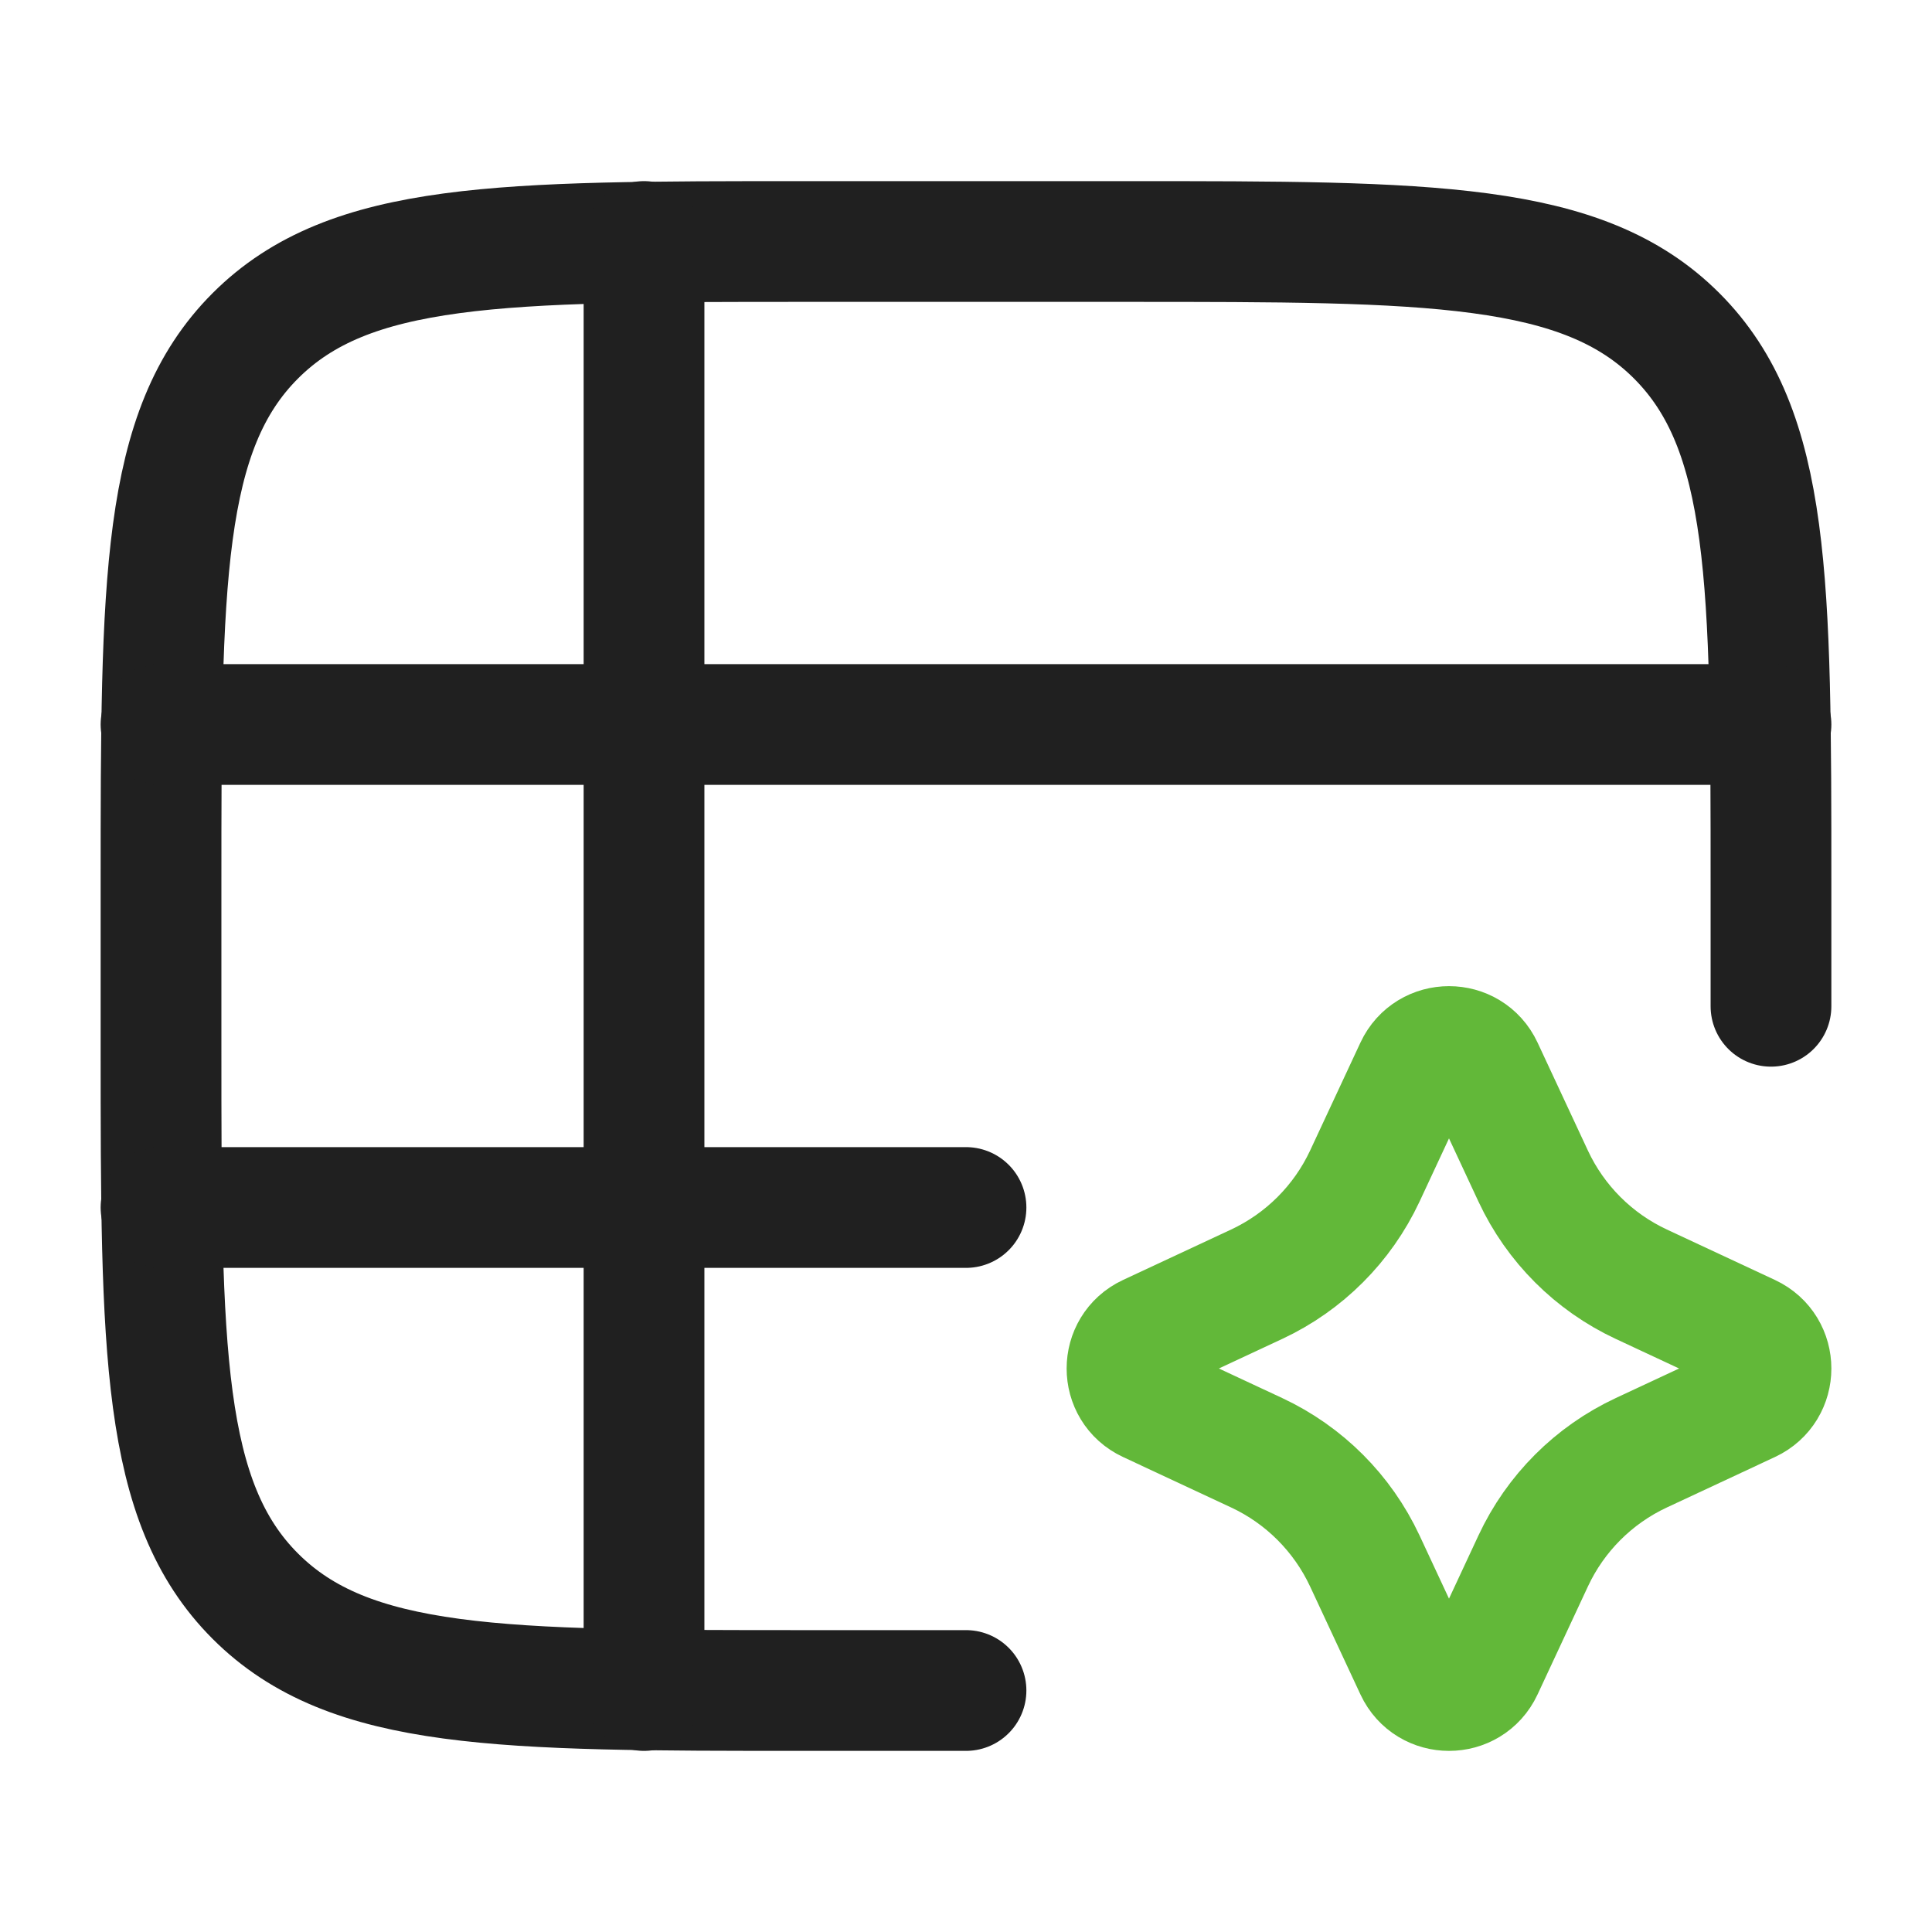
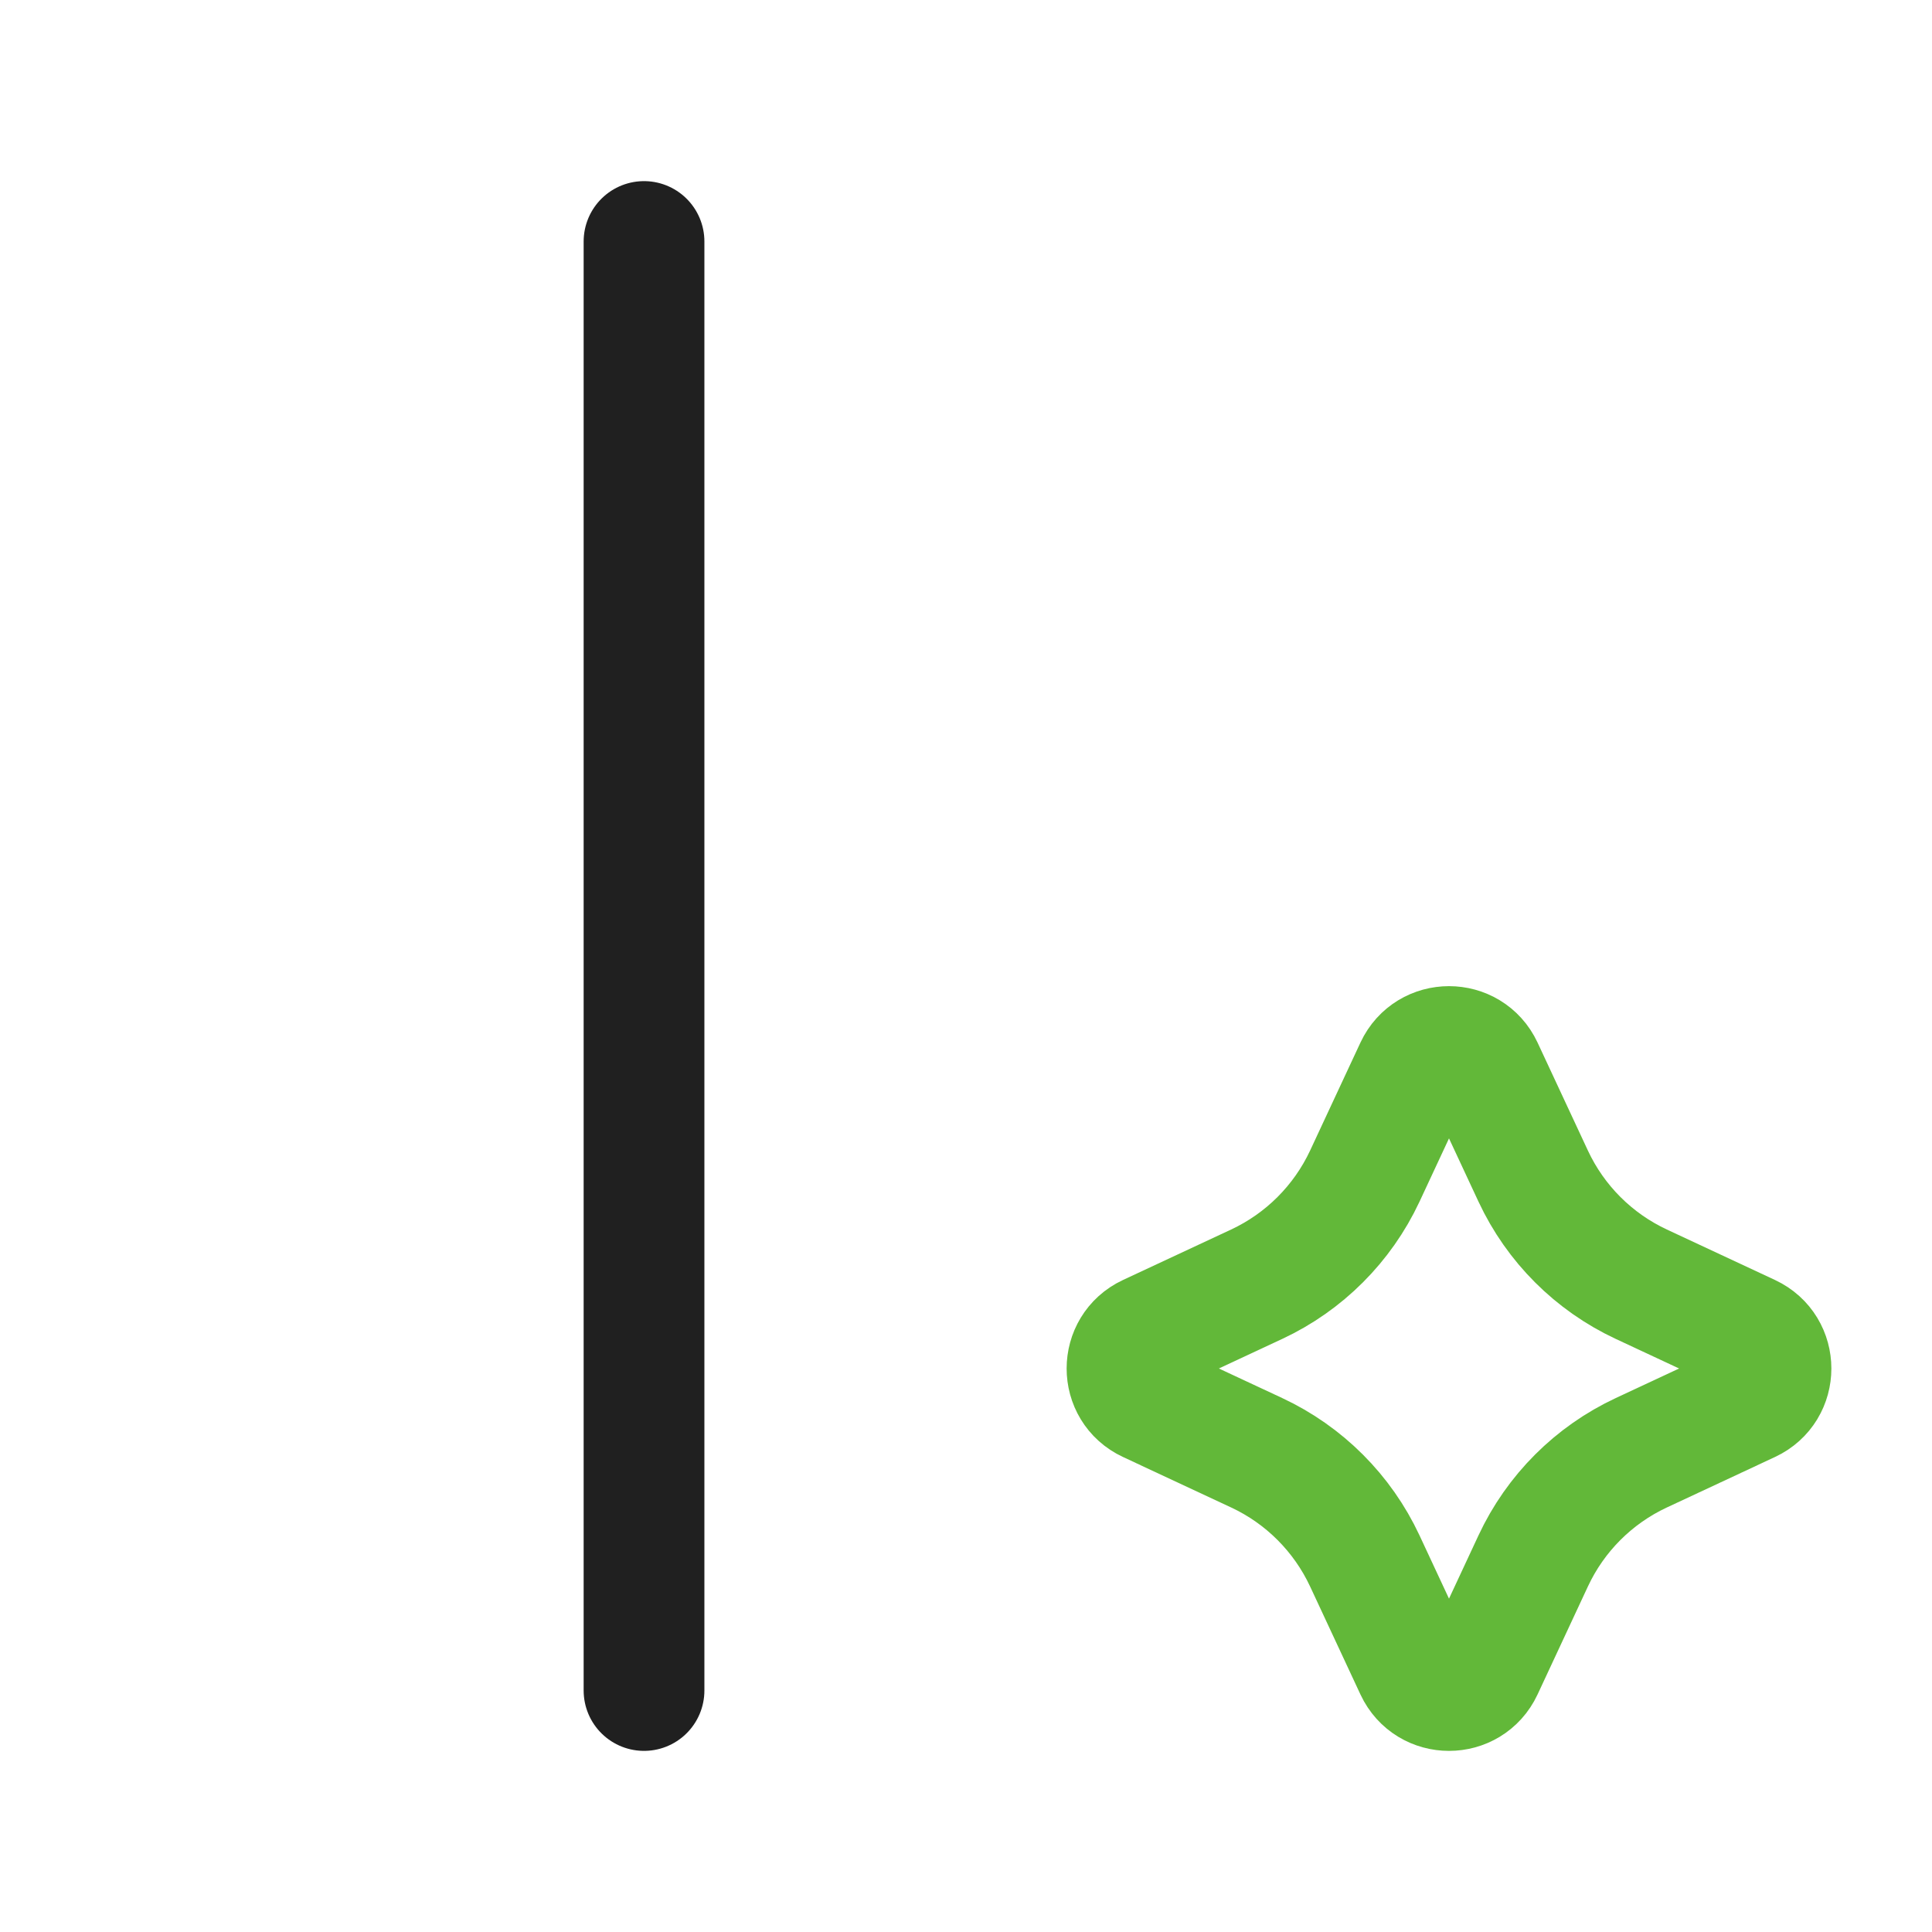
<svg xmlns="http://www.w3.org/2000/svg" width="32" height="32" viewBox="0 0 32 32" fill="none">
  <g id="Frame">
-     <path id="Vector" d="M16 28H13.333C8.305 28 5.791 28 4.229 26.438C2.667 24.876 2.667 22.362 2.667 17.333V14.667C2.667 9.638 2.667 7.124 4.229 5.562C5.791 4 8.305 4 13.333 4H18.667C23.695 4 26.209 4 27.771 5.562C29.333 7.124 29.333 9.638 29.333 14.667V16.667" stroke="#202020" stroke-width="2" stroke-linecap="round" stroke-linejoin="round" />
-     <path id="Vector_2" d="M2.667 12H29.333" stroke="#202020" stroke-width="2" stroke-linecap="round" stroke-linejoin="round" />
-     <path id="Vector_3" d="M2.667 20H16" stroke="#202020" stroke-width="2" stroke-linecap="round" stroke-linejoin="round" />
    <path id="Vector_4" d="M23.44 17.69C23.662 17.215 24.338 17.215 24.56 17.69L25.395 19.481C25.763 20.269 26.397 20.903 27.186 21.271L28.977 22.107C29.452 22.329 29.452 23.005 28.977 23.226L27.186 24.062C26.397 24.43 25.763 25.064 25.395 25.853L24.56 27.644C24.338 28.119 23.662 28.119 23.44 27.644L22.605 25.853C22.236 25.064 21.602 24.43 20.814 24.062L19.023 23.226C18.548 23.005 18.548 22.329 19.023 22.107L20.814 21.271C21.602 20.903 22.236 20.269 22.605 19.481L23.44 17.69Z" stroke="#62B839" stroke-width="2" stroke-linecap="round" stroke-linejoin="round" />
    <path id="Vector_5" d="M10.667 4V28" stroke="#202020" stroke-width="2" stroke-linecap="round" stroke-linejoin="round" />
  </g>
</svg>